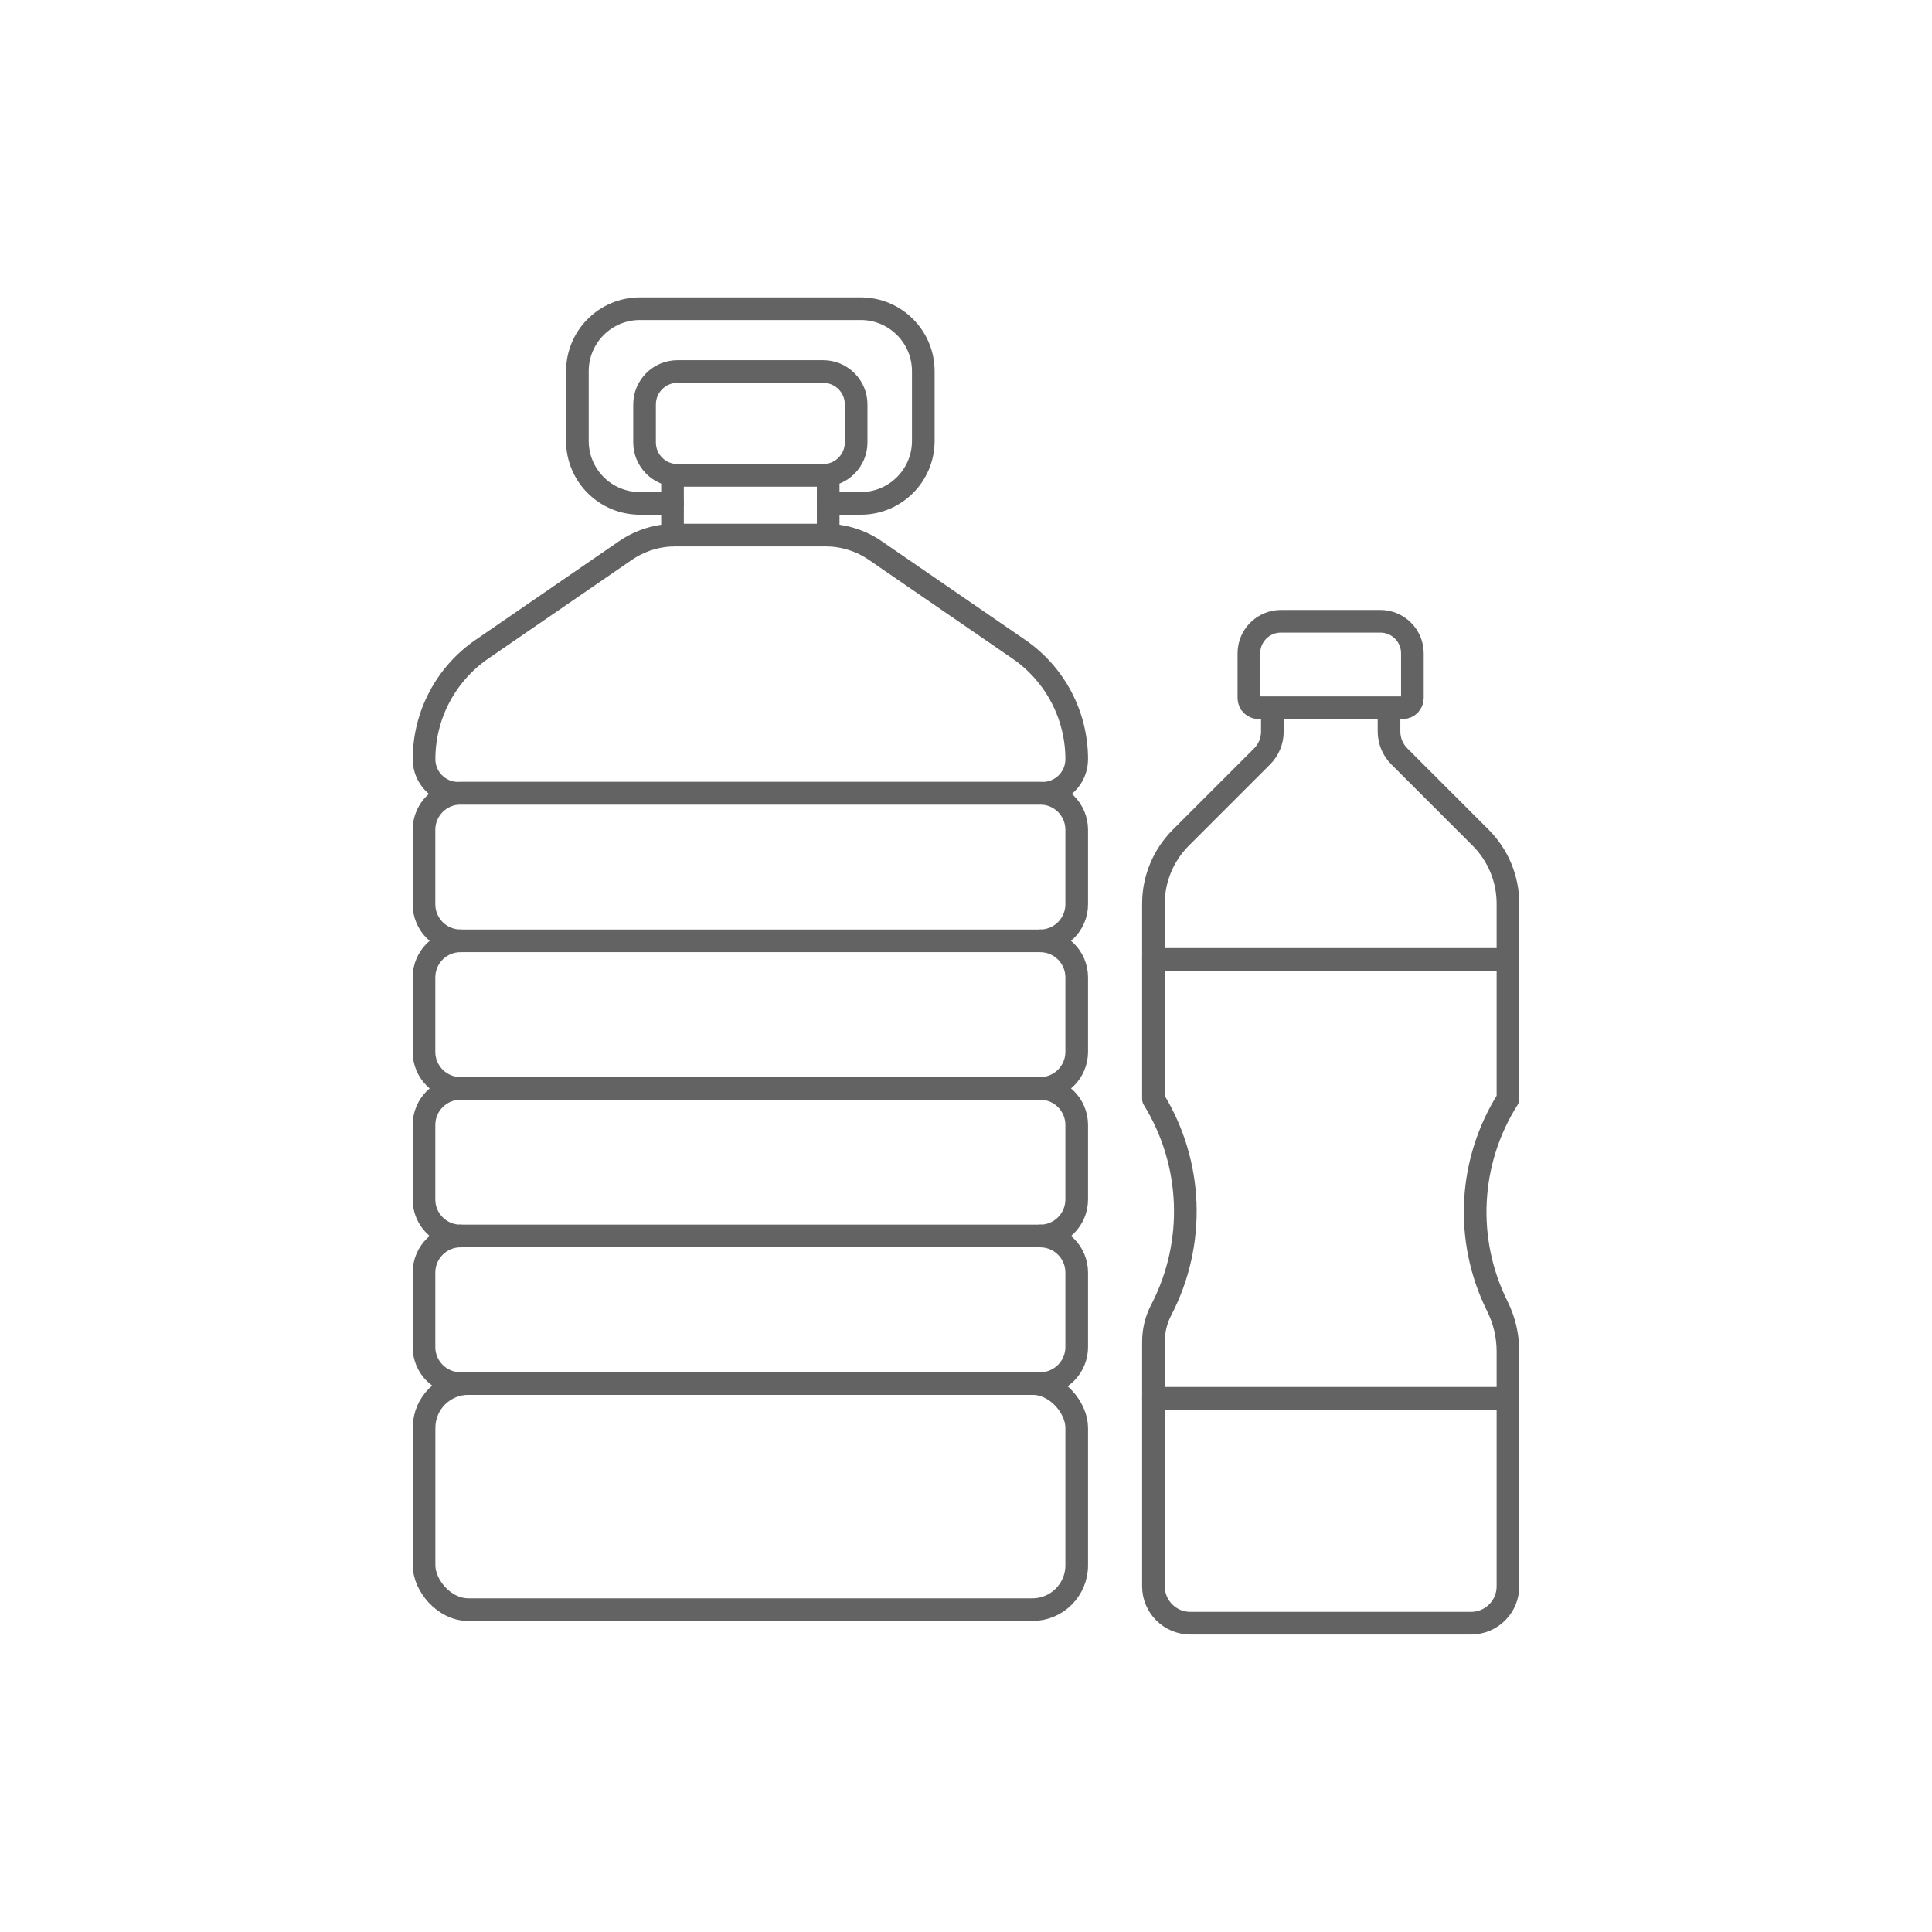
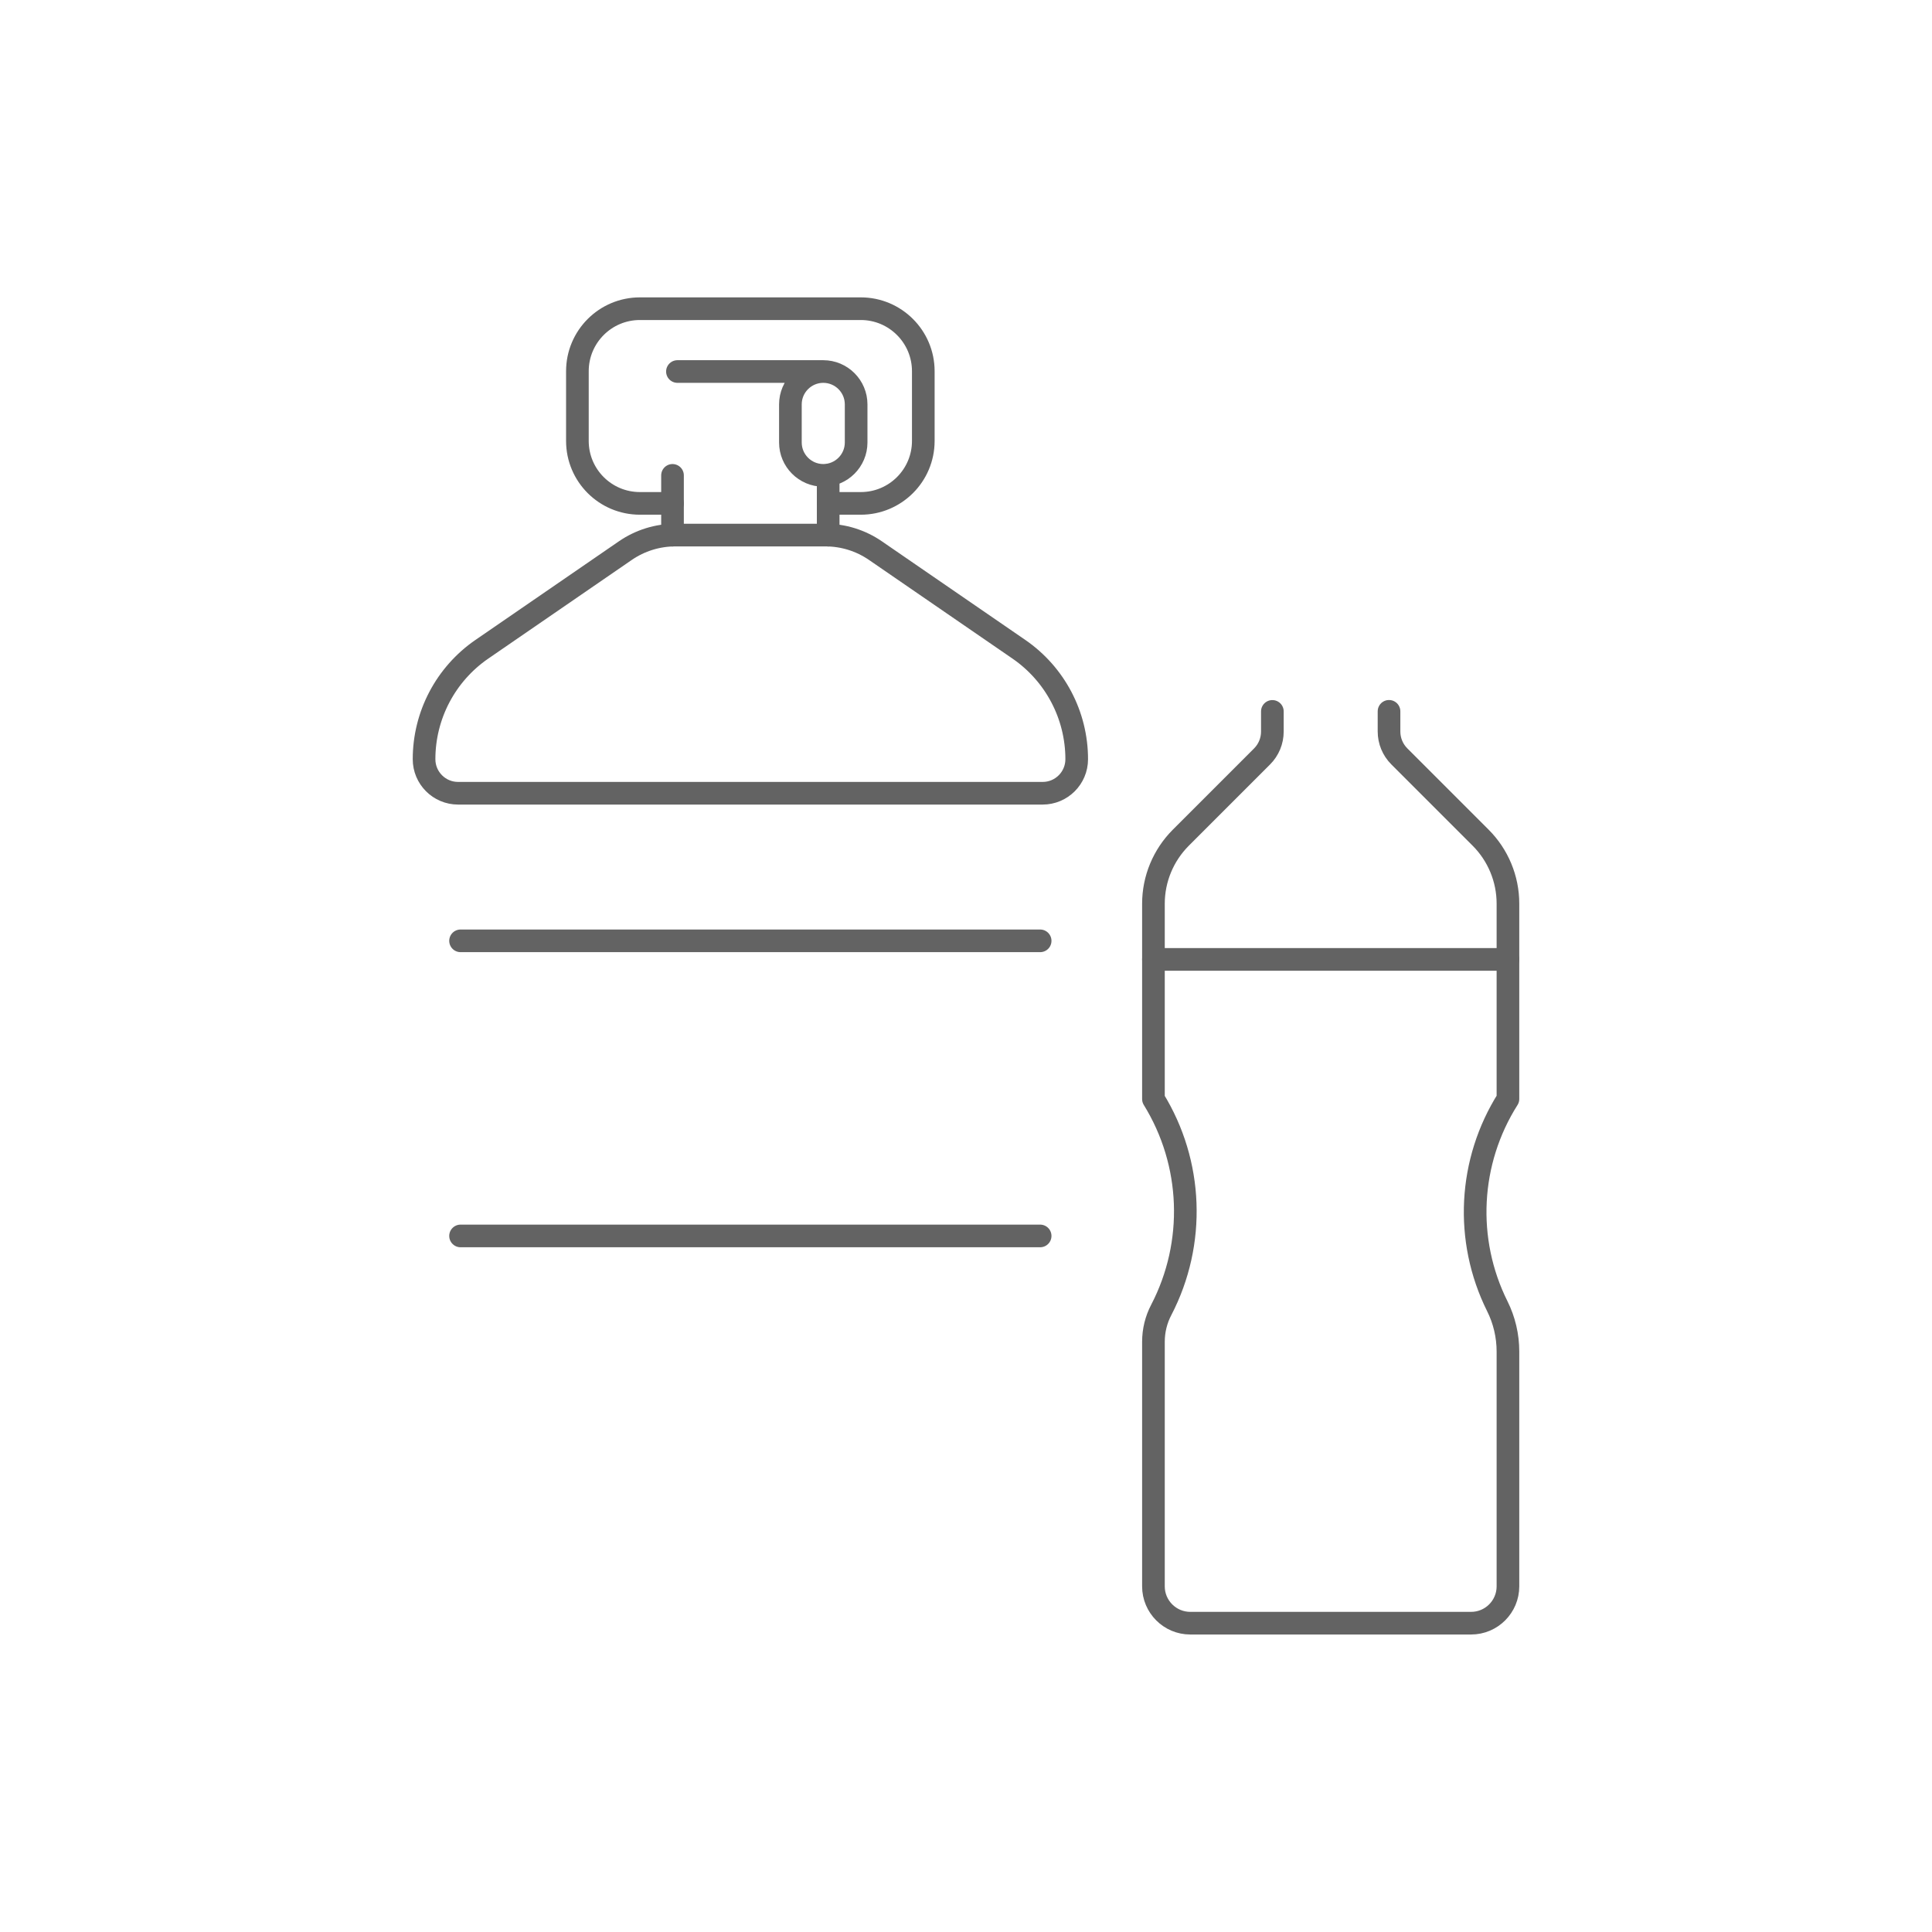
<svg xmlns="http://www.w3.org/2000/svg" id="Ebene_2" viewBox="0 0 298.6 298.6">
  <defs>
    <style>.cls-1,.cls-2{fill:none;}.cls-2{stroke:#636363;stroke-linecap:round;stroke-linejoin:round;stroke-width:3.5px;}</style>
  </defs>
  <g id="_ŽÓť_2">
    <path class="cls-2" d="m161.15,122.6h-90.35c-2.91,0-5.26-2.36-5.26-5.26h0c0-6.79,3.34-13.14,8.93-16.99l22.18-15.25c2.27-1.56,4.96-2.4,7.71-2.4h23.23c2.75,0,5.44.84,7.71,2.4l22.18,15.25c5.59,3.85,8.93,10.2,8.93,16.99h0c0,2.91-2.36,5.26-5.26,5.26Z" />
-     <path class="cls-2" d="m166.41,139.76v-11.51c0-3.12-2.53-5.65-5.65-5.65h-89.58c-3.12,0-5.65,2.53-5.65,5.65v11.51c0,3.12,2.53,5.65,5.65,5.65-3.12,0-5.65,2.53-5.65,5.65v11.51c0,3.12,2.53,5.65,5.65,5.65-3.12,0-5.65,2.53-5.65,5.65v11.51c0,3.12,2.53,5.65,5.65,5.65-3.12,0-5.65,2.53-5.65,5.65v11.51c0,3.12,2.53,5.65,5.65,5.65h89.58c3.12,0,5.65-2.53,5.65-5.65v-11.51c0-3.12-2.53-5.65-5.65-5.65,3.12,0,5.65-2.53,5.65-5.65v-11.51c0-3.12-2.53-5.65-5.65-5.65,3.12,0,5.65-2.53,5.65-5.65v-11.51c0-3.12-2.53-5.65-5.65-5.65,3.12,0,5.65-2.53,5.65-5.65Z" />
-     <rect class="cls-2" x="65.54" y="213.83" width="100.87" height="34.95" rx="6.85" ry="6.85" />
    <line class="cls-2" x1="128" y1="73.47" x2="128" y2="82.71" />
    <line class="cls-2" x1="103.94" y1="82.71" x2="103.94" y2="73.47" />
-     <path class="cls-2" d="m104.7,57.42h22.54c2.8,0,5.08,2.28,5.08,5.08v5.89c0,2.8-2.28,5.08-5.08,5.08h-22.54c-2.8,0-5.08-2.28-5.08-5.08v-5.89c0-2.8,2.28-5.08,5.08-5.08Z" />
+     <path class="cls-2" d="m104.7,57.42h22.54c2.8,0,5.08,2.28,5.08,5.08v5.89c0,2.8-2.28,5.08-5.08,5.08c-2.8,0-5.08-2.28-5.08-5.08v-5.89c0-2.8,2.28-5.08,5.08-5.08Z" />
    <path class="cls-2" d="m128,77.8h5.04c5.33,0,9.66-4.32,9.66-9.65v-10.78c0-5.33-4.33-9.66-9.66-9.66h-34.14c-5.34,0-9.66,4.33-9.66,9.66v10.78c0,5.33,4.32,9.65,9.66,9.65h5.04" />
    <line class="cls-2" x1="160.76" y1="145.41" x2="71.18" y2="145.41" />
-     <line class="cls-2" x1="71.18" y1="168.22" x2="160.76" y2="168.22" />
    <line class="cls-2" x1="160.76" y1="191.02" x2="71.18" y2="191.02" />
    <path class="cls-2" d="m214.68,109.94v3.12c0,1.44.57,2.82,1.59,3.84l12.57,12.57c2.7,2.7,4.22,6.37,4.22,10.19v30.19h0c-6.11,9.65-6.74,21.79-1.65,32.02h0c1.09,2.18,1.65,4.59,1.65,7.02v36.29c0,3.14-2.55,5.69-5.69,5.69h-43.41c-3.14,0-5.69-2.55-5.69-5.69v-37.8c0-1.72.41-3.41,1.21-4.93h0c5.36-10.32,4.9-22.7-1.21-32.59h0v-30.19c0-3.82,1.52-7.48,4.22-10.19l12.57-12.57c1.02-1.02,1.59-2.4,1.59-3.84v-3.12" />
-     <path class="cls-2" d="m197.99,96.02h15.35c2.73,0,4.95,2.22,4.95,4.95v6.93c0,.81-.66,1.48-1.48,1.48h-22.31c-.81,0-1.48-.66-1.48-1.48v-6.93c0-2.73,2.22-4.95,4.95-4.95Z" />
    <line class="cls-2" x1="178.27" y1="148.28" x2="233.06" y2="148.28" />
-     <line class="cls-2" x1="178.27" y1="216.11" x2="233.06" y2="216.11" />
    <rect class="cls-1" width="298.6" height="298.6" />
  </g>
</svg>